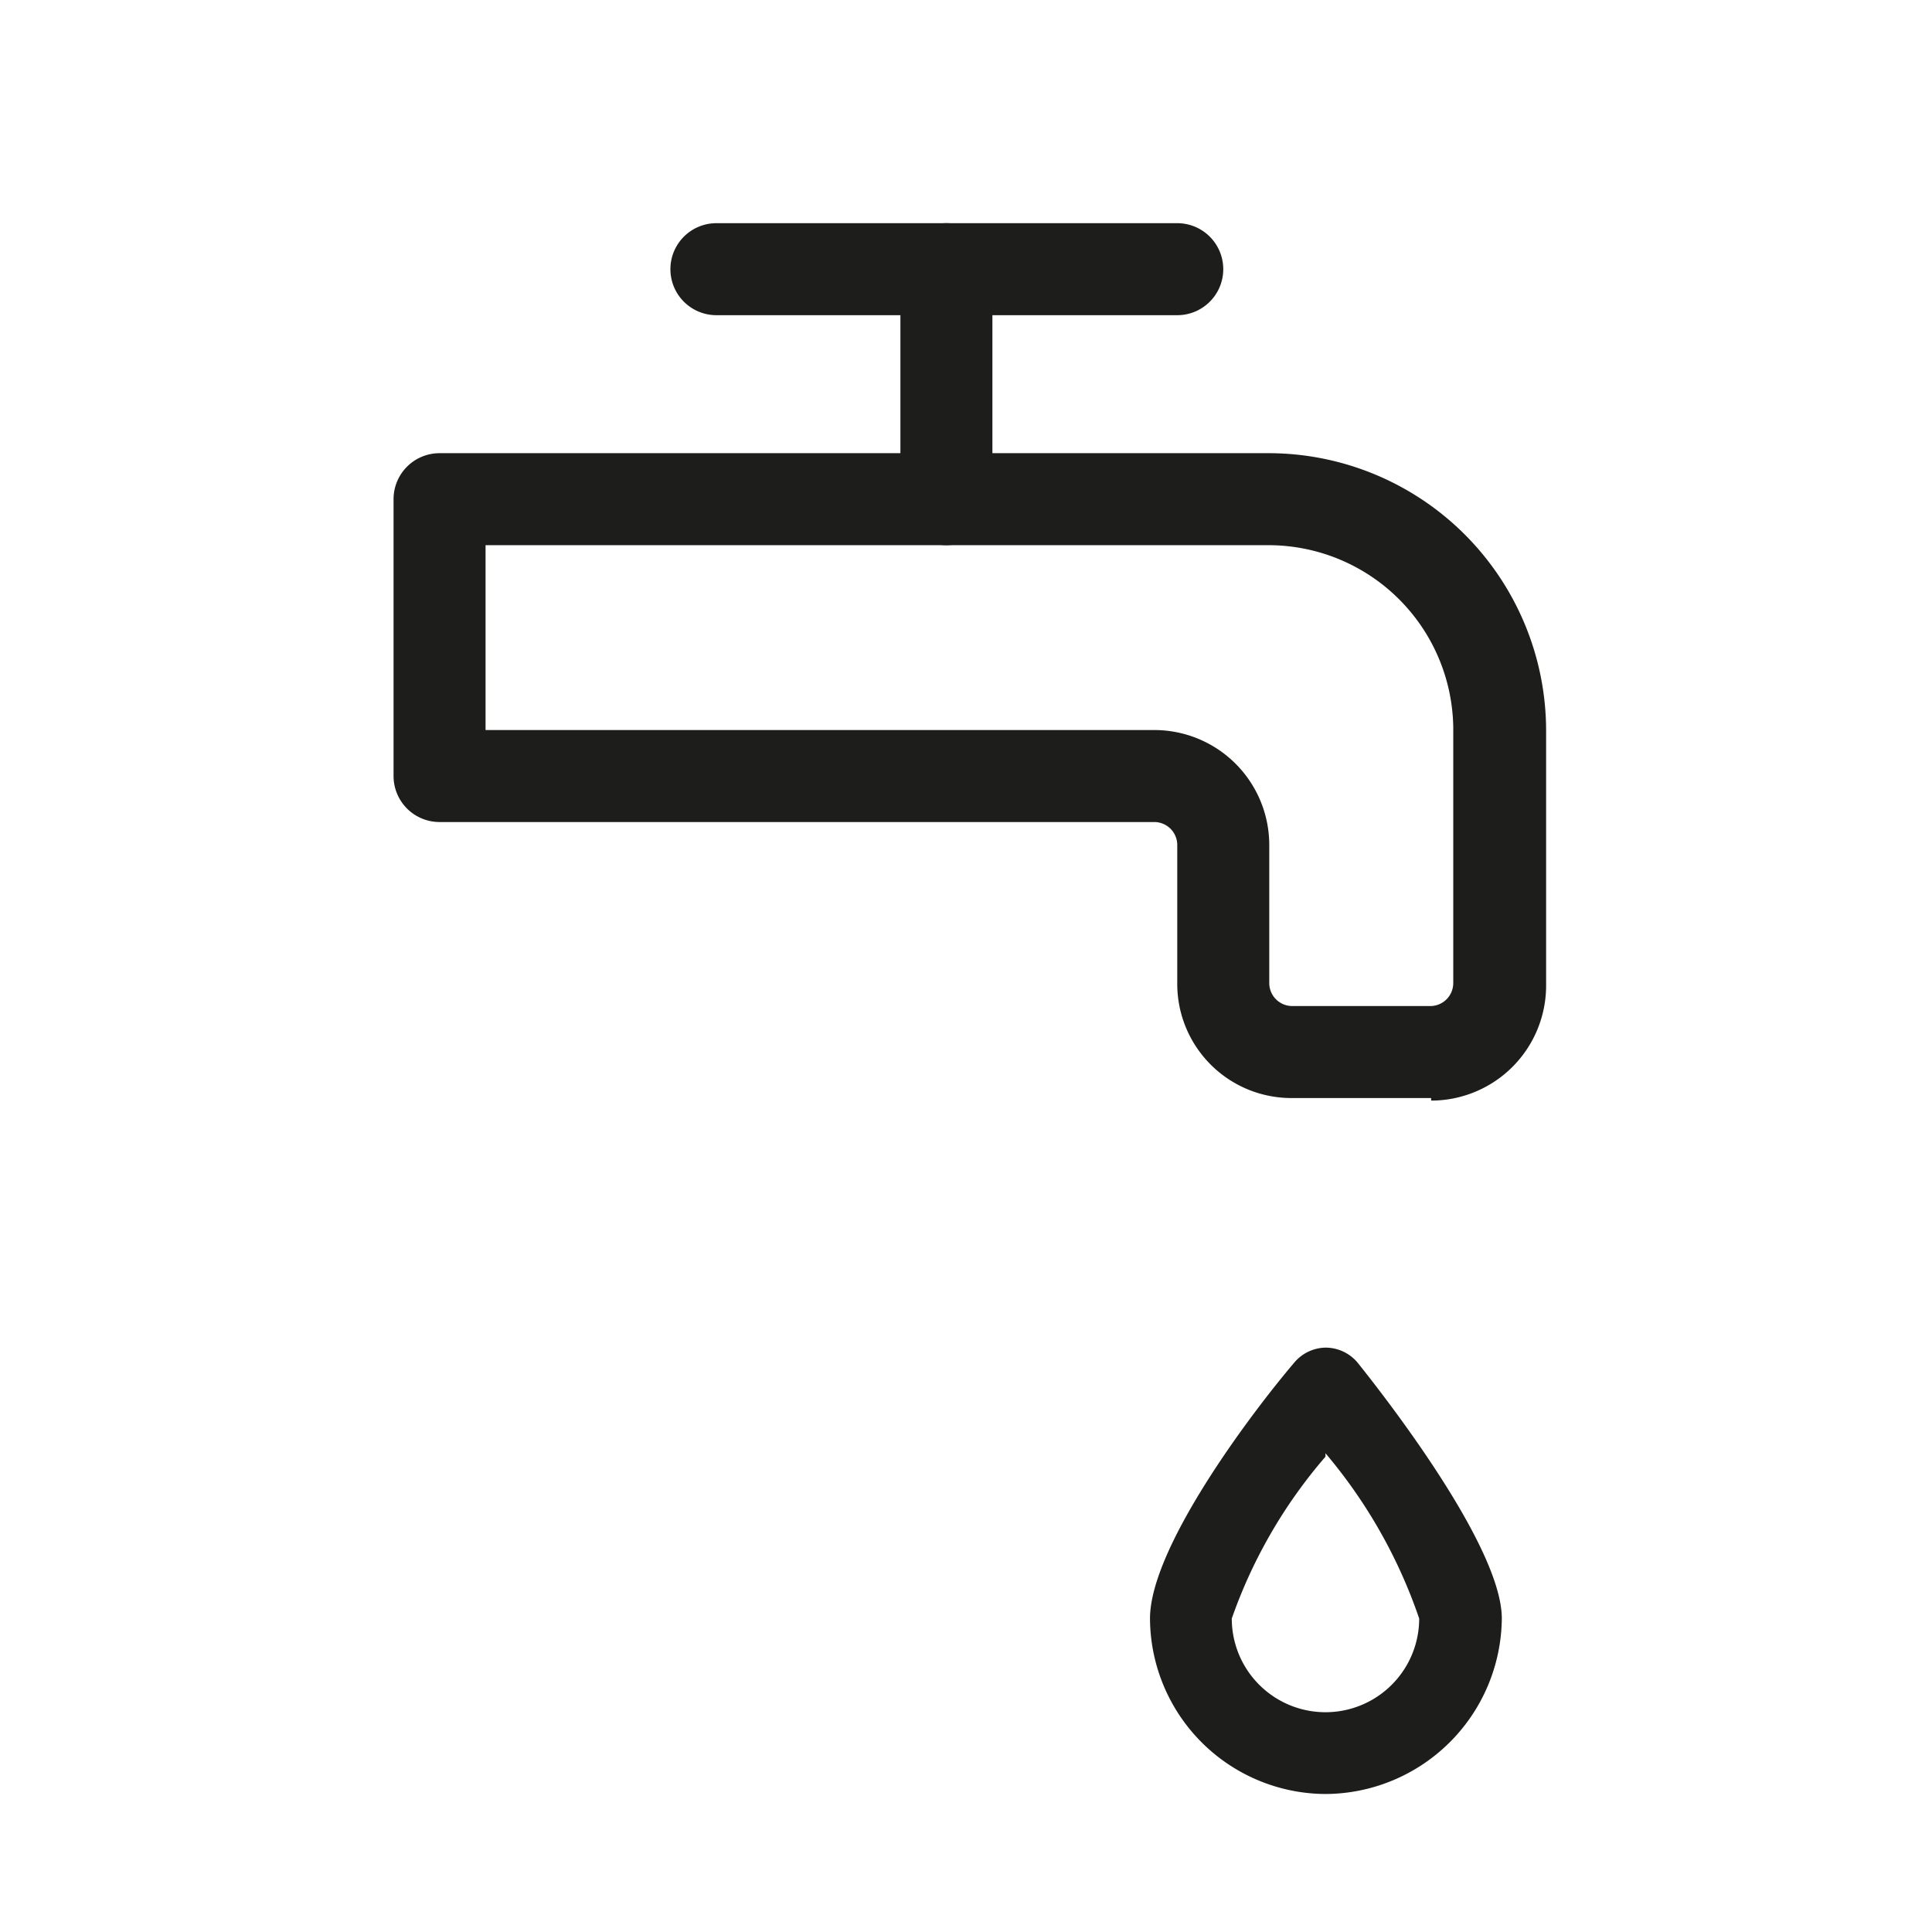
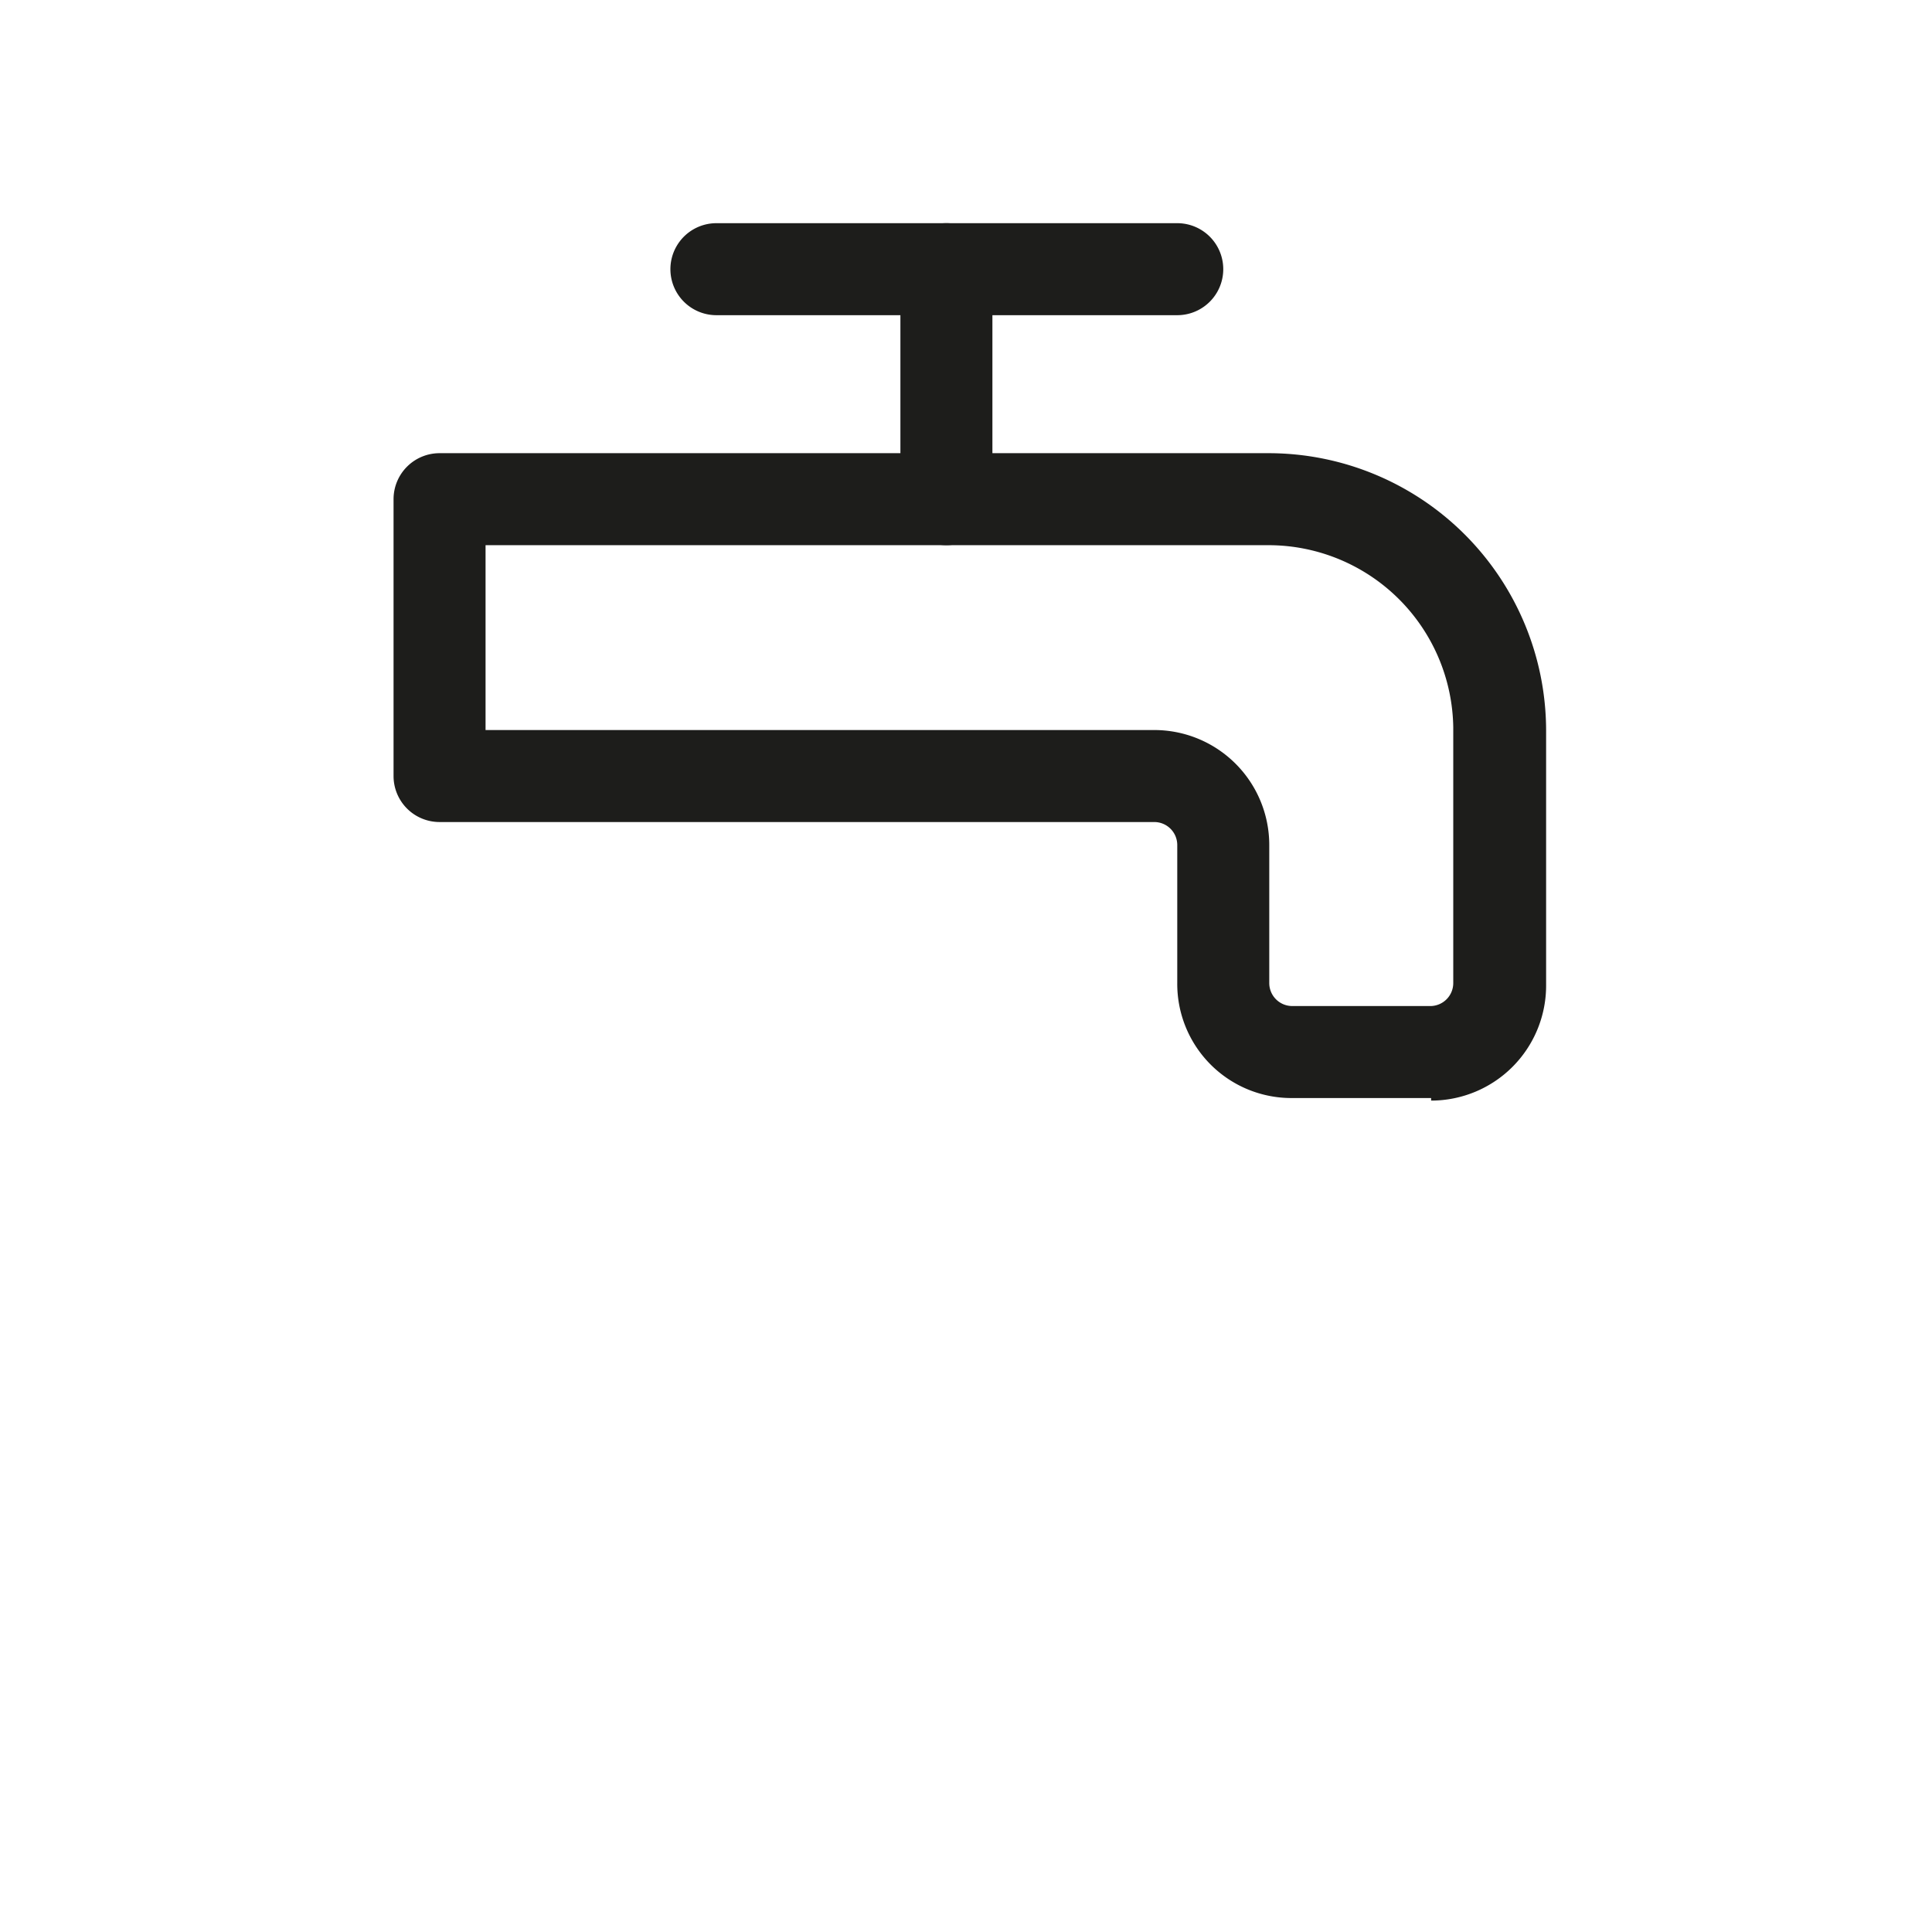
<svg xmlns="http://www.w3.org/2000/svg" width="8mm" height="8mm" viewBox="0 0 22.68 22.68">
  <defs>
    <style>.a{isolation:isolate;}.b{mix-blend-mode:multiply;}.c{fill:#1d1d1b;}.d{fill:none;stroke:#f3e600;stroke-miterlimit:10;}</style>
  </defs>
  <title>DPE_</title>
  <g class="a">
    <g class="b">
      <path class="c" d="M5.7,8.57h7.85A1.35,1.35,0,0,1,14.9,9.92v1.62a.27.27,0,0,0,.27.27H16.8a.27.27,0,0,0,.26-.27v-3A2.17,2.17,0,0,0,14.9,6.4H5.7Zm11.1,4.32H15.17a1.34,1.34,0,0,1-1.35-1.35V9.92a.27.27,0,0,0-.27-.27H5.16a.54.54,0,0,1-.54-.54V5.86a.54.54,0,0,1,.54-.54H14.9a3.26,3.26,0,0,1,3.25,3.25v3a1.35,1.35,0,0,1-1.35,1.35" />
      <path class="c" d="M11.11,6.4a.54.54,0,0,1-.54-.54V3.16a.54.54,0,1,1,1.08,0v2.7a.54.54,0,0,1-.54.54" />
      <path class="c" d="M13.82,3.7H8.41a.54.54,0,0,1,0-1.08h5.41a.54.54,0,0,1,0,1.08" />
-       <path class="c" d="M15.56,17.1A5.87,5.87,0,0,0,14.46,19a1.1,1.1,0,0,0,2.2,0,6,6,0,0,0-1.1-1.94m0,4h0A2.07,2.07,0,0,1,13.5,19c0-.83,1.18-2.4,1.69-3a.49.49,0,0,1,.37-.18h0a.49.49,0,0,1,.38.18c.4.5,1.69,2.18,1.69,3a2.08,2.08,0,0,1-2.07,2.06" />
    </g>
    <rect class="d" x="-3264.38" y="-287.17" width="4692.54" height="1133.5" />
  </g>
</svg>